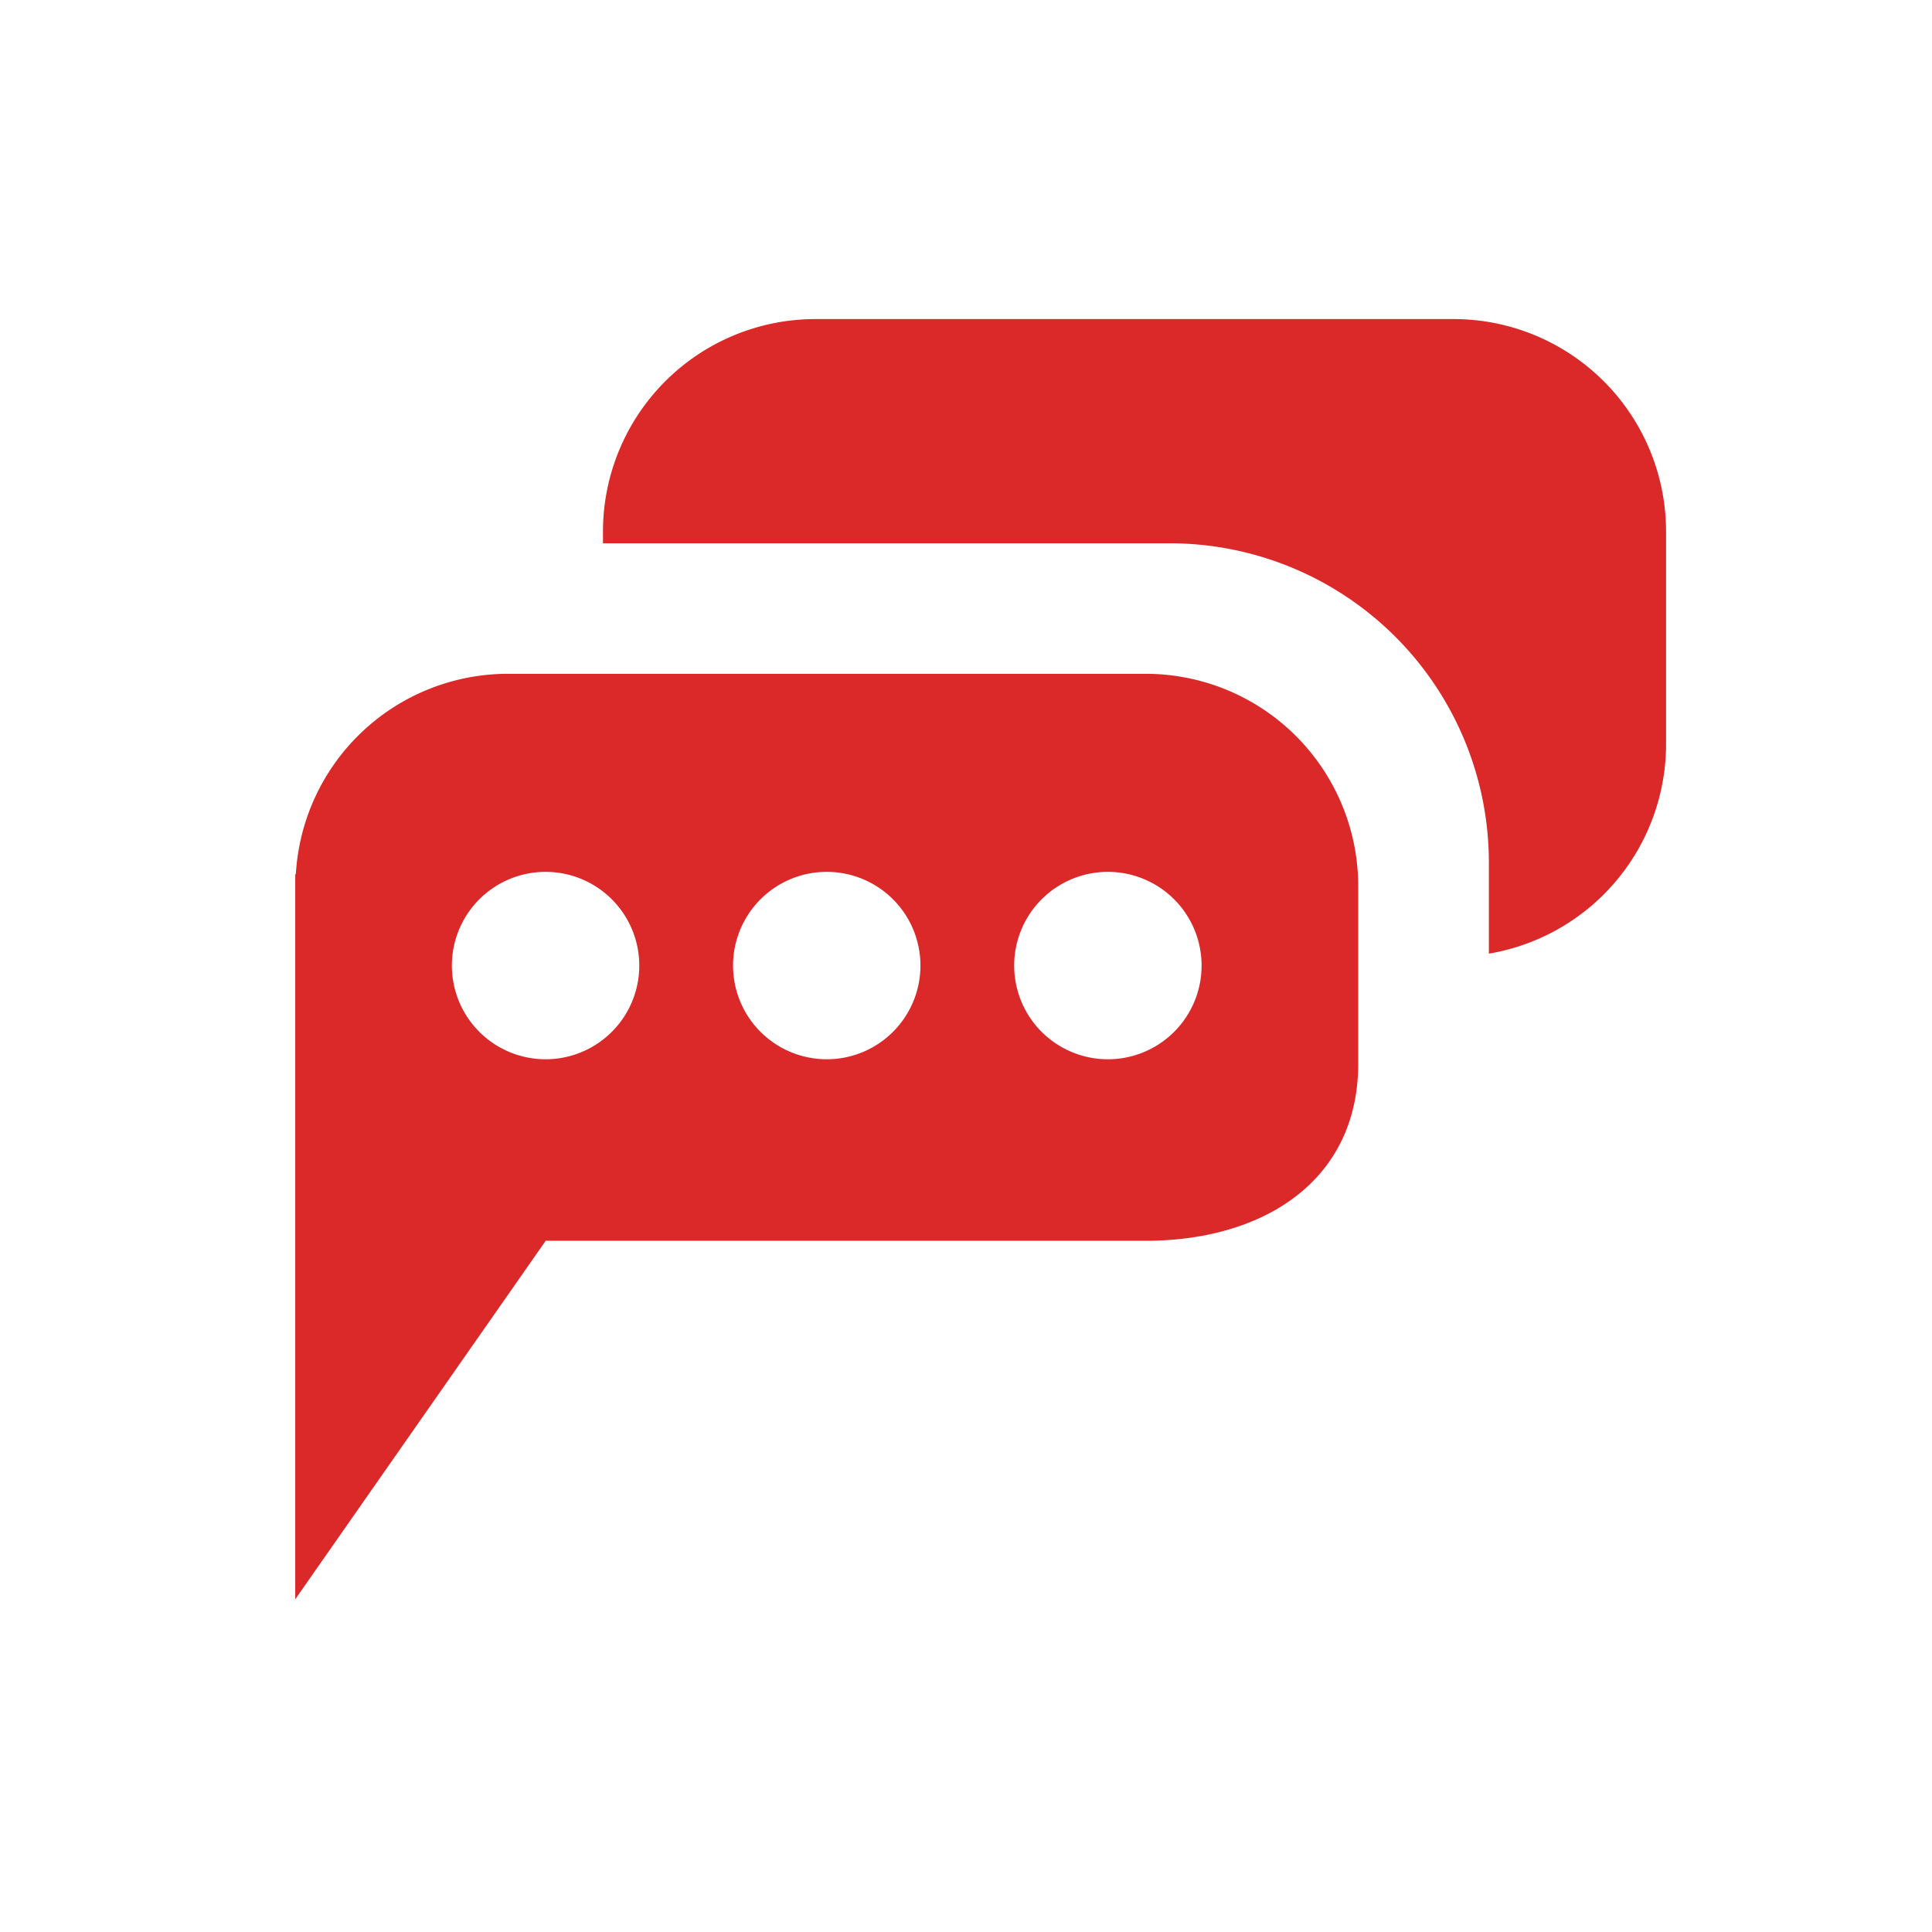
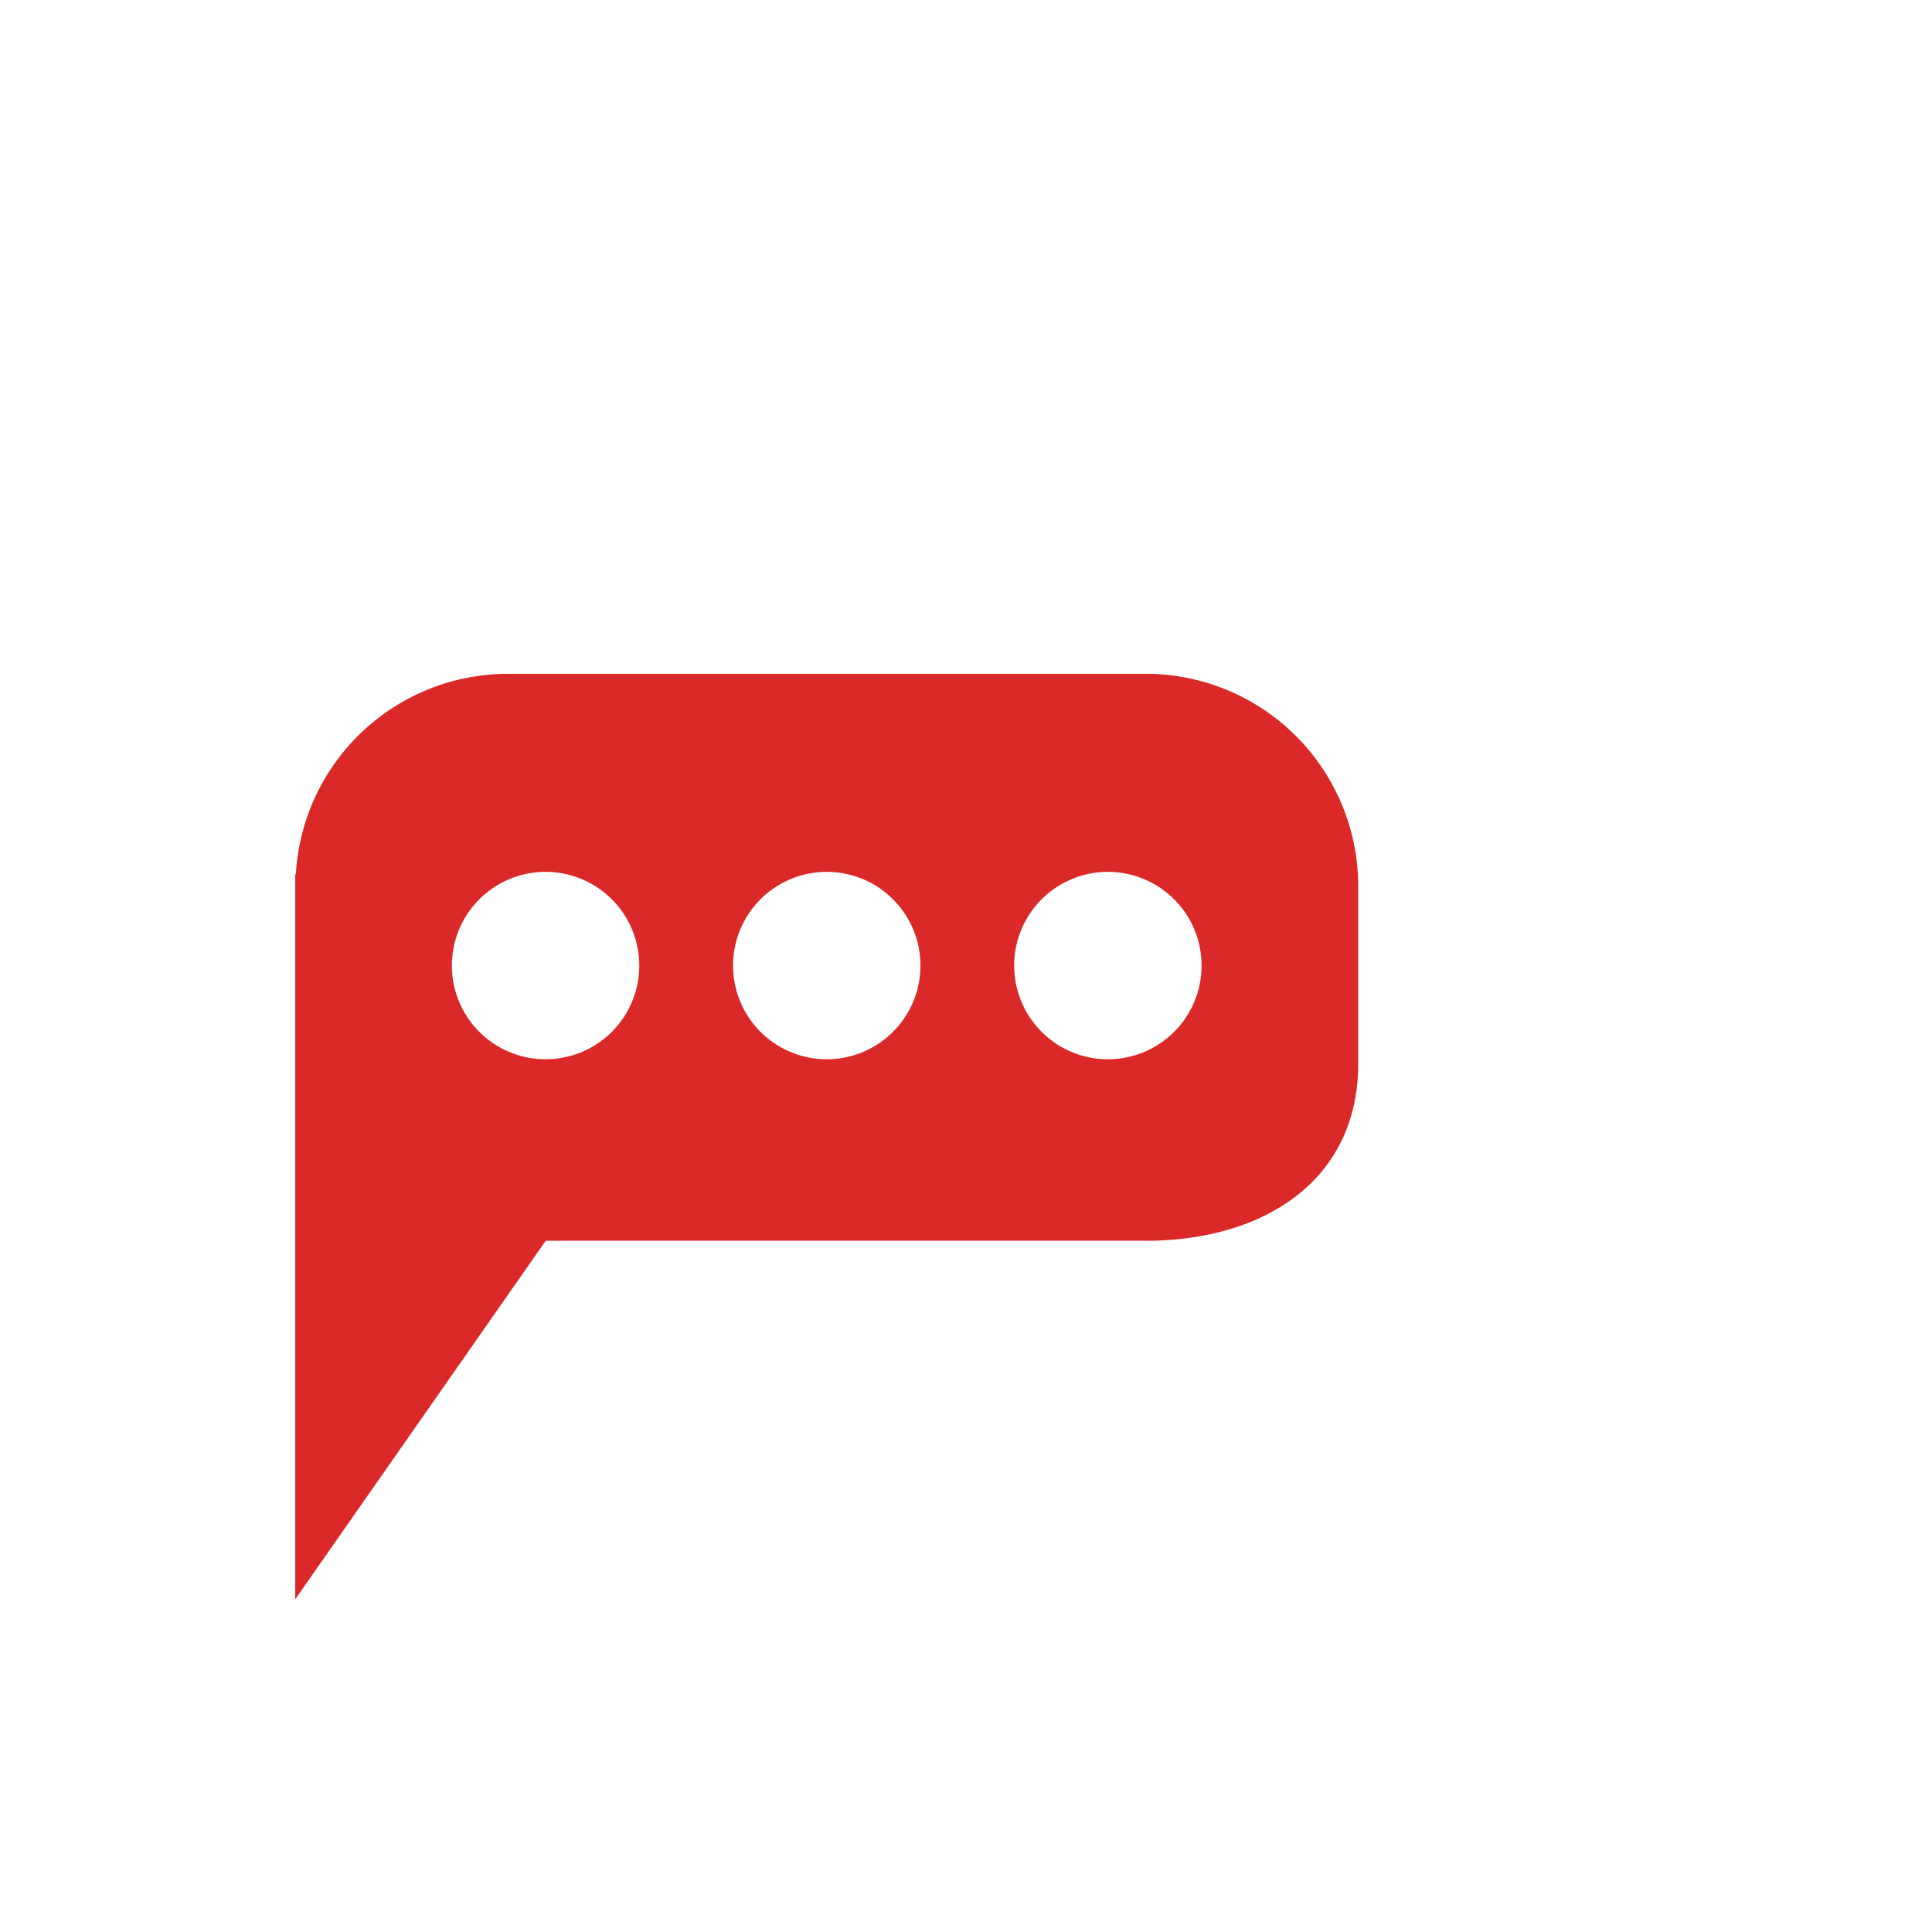
<svg xmlns="http://www.w3.org/2000/svg" width="80" height="80" viewBox="0 0 80 80">
  <g id="ico_ico_comunicacio" data-name="ico ico comunicacio" transform="translate(-0.192 -0.268)">
-     <rect id="area" width="80" height="80" transform="translate(0.192 0.268)" fill="#fff" opacity="0" />
    <g id="path" transform="translate(12.417 14.48)">
      <path id="Trazado_555" data-name="Trazado 555" d="M1170.97,552.917h-26.412a8.8,8.8,0,0,0-8.779,8.312l-.025-.028v30.038l10.371-14.845h24.845c4.863,0,8.8-2.474,8.8-7.337v-7.337A8.8,8.8,0,0,0,1170.97,552.917Zm-24.845,15.961A3.88,3.88,0,1,1,1150,565,3.879,3.879,0,0,1,1146.125,568.878Zm11.639,0a3.88,3.88,0,1,1,3.879-3.88A3.88,3.88,0,0,1,1157.764,568.878Zm11.64,0a3.88,3.88,0,1,1,3.88-3.88A3.879,3.879,0,0,1,1169.4,568.878Z" transform="translate(-1135.754 -539.228)" fill="#db2828" />
-       <path id="Trazado_556" data-name="Trazado 556" d="M1178.97,543.588h-26.412a8.8,8.8,0,0,0-8.8,8.8v.484h23.477a13.22,13.22,0,0,1,13.206,13.206v3.786a8.8,8.8,0,0,0,7.337-8.672v-8.8A8.8,8.8,0,0,0,1178.97,543.588Z" transform="translate(-1131.015 -544.588)" fill="#db2828" />
    </g>
  </g>
</svg>